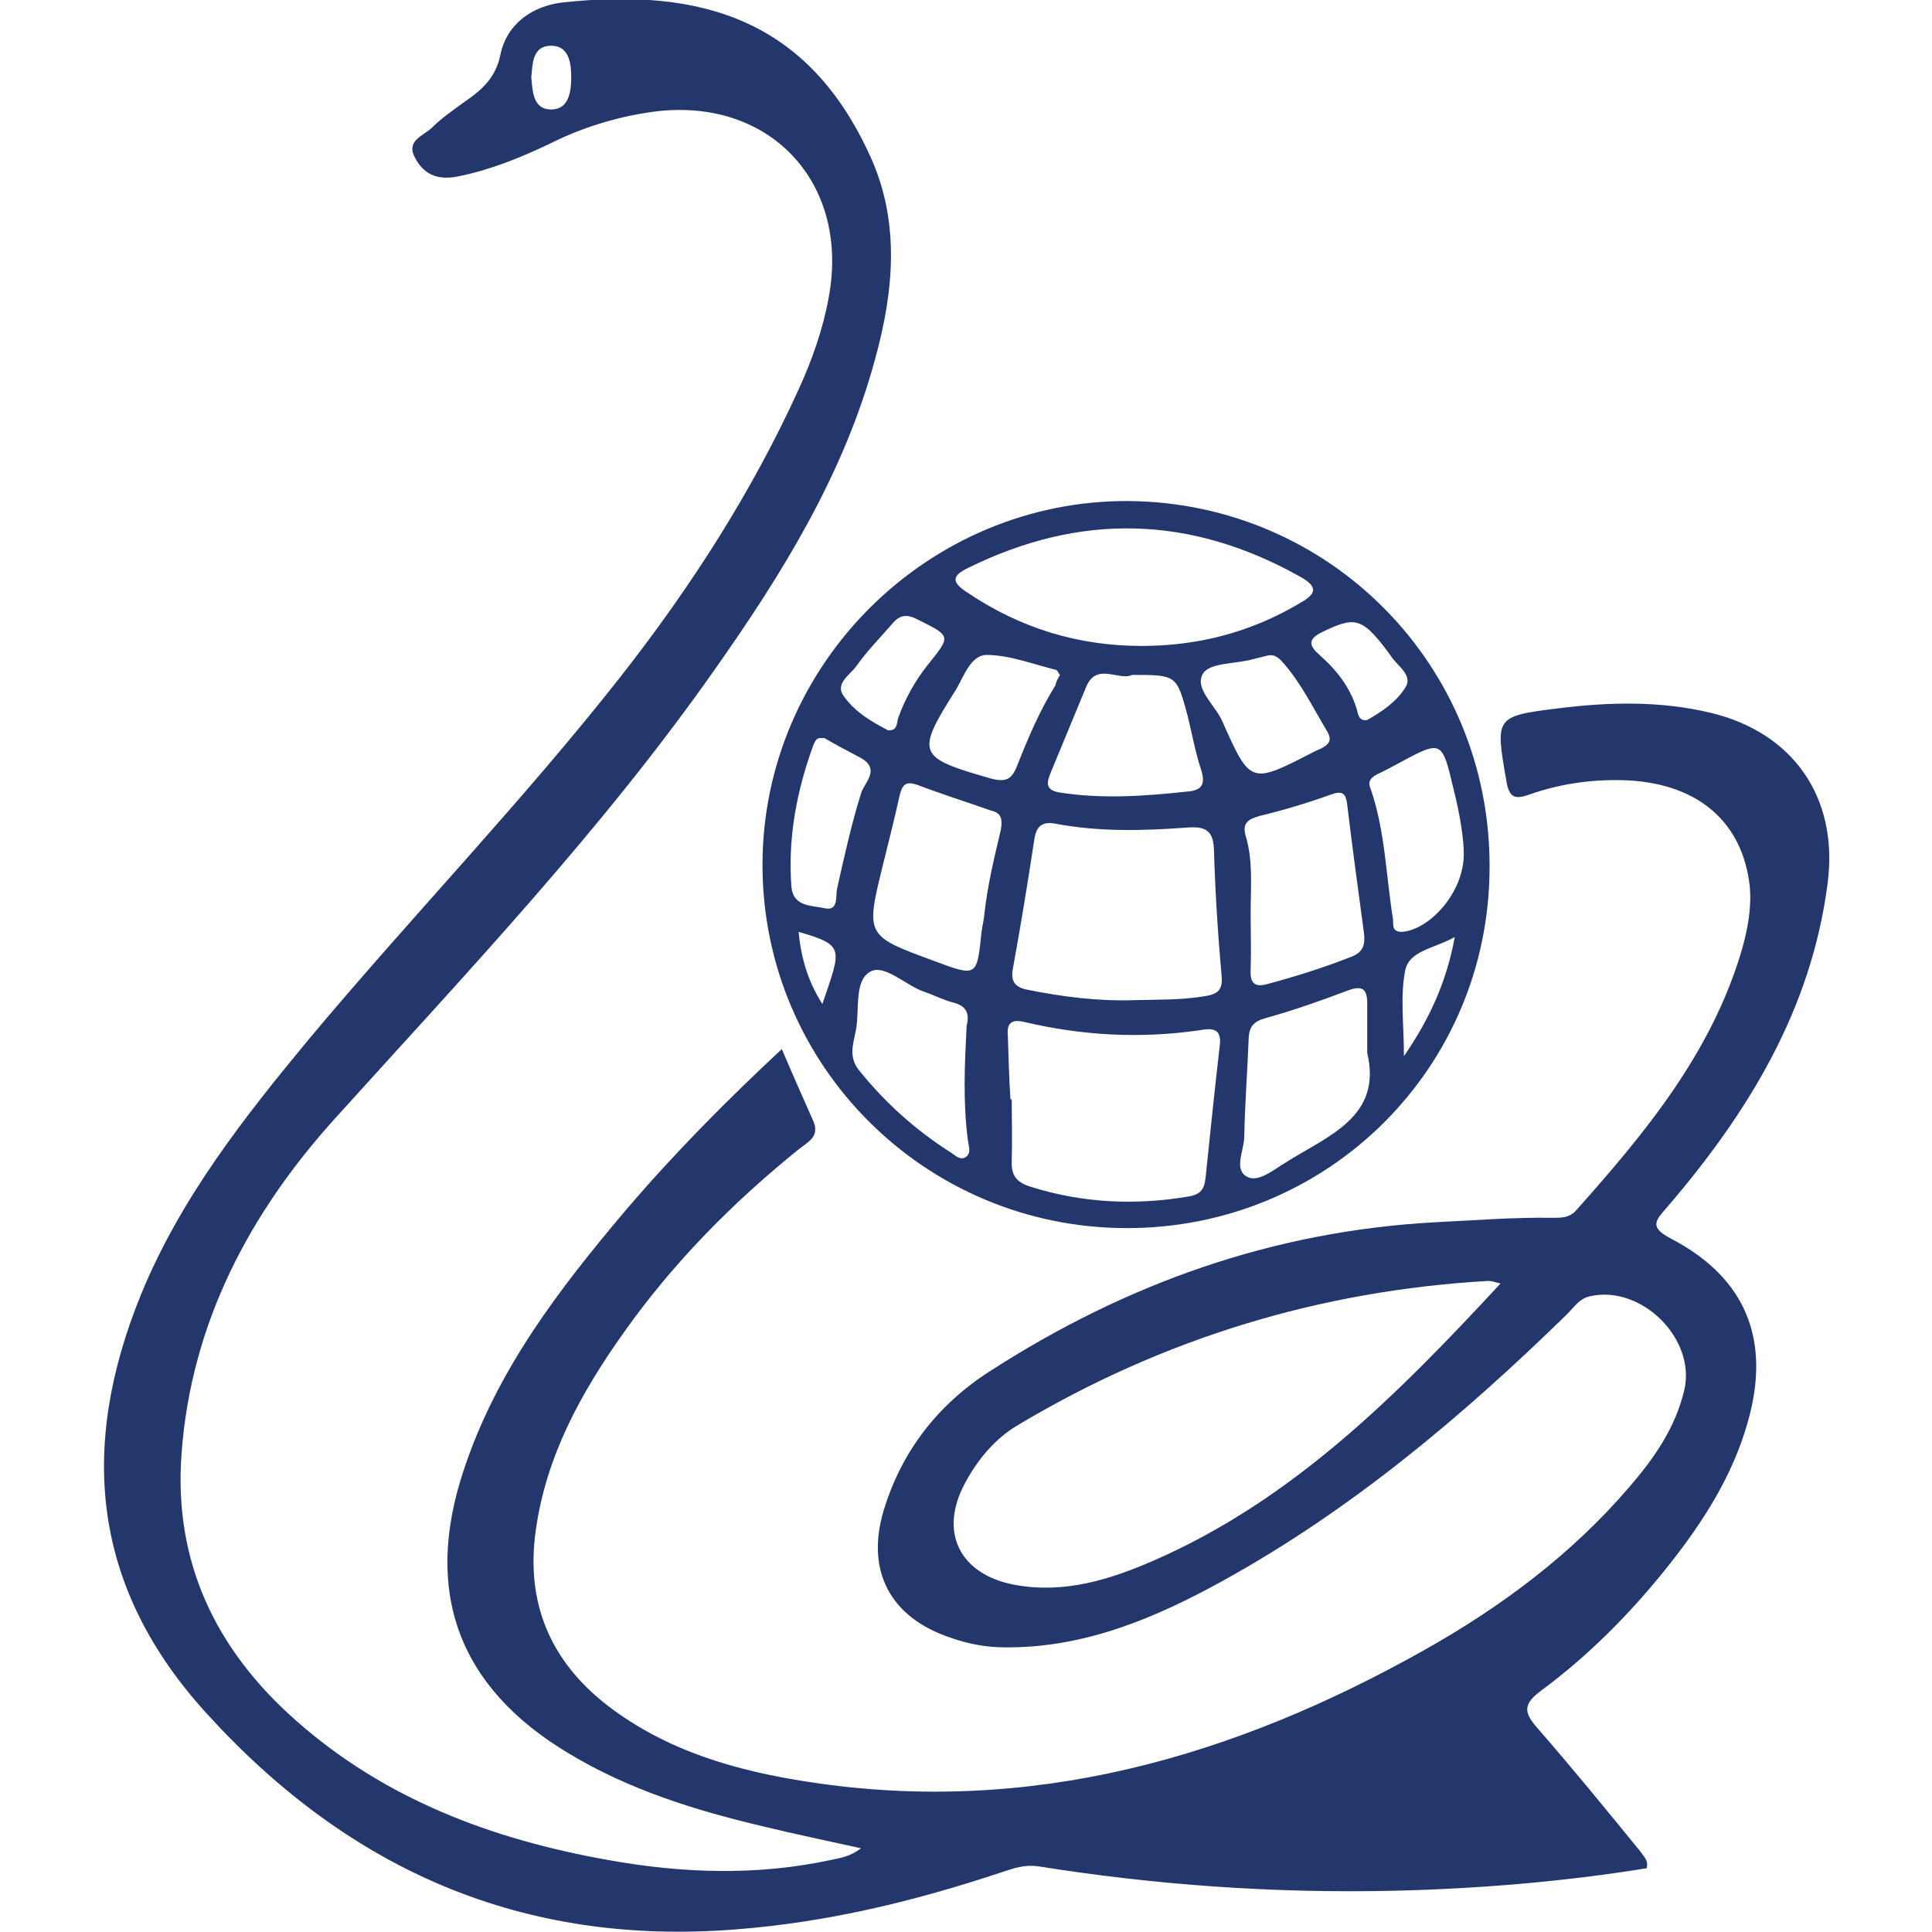
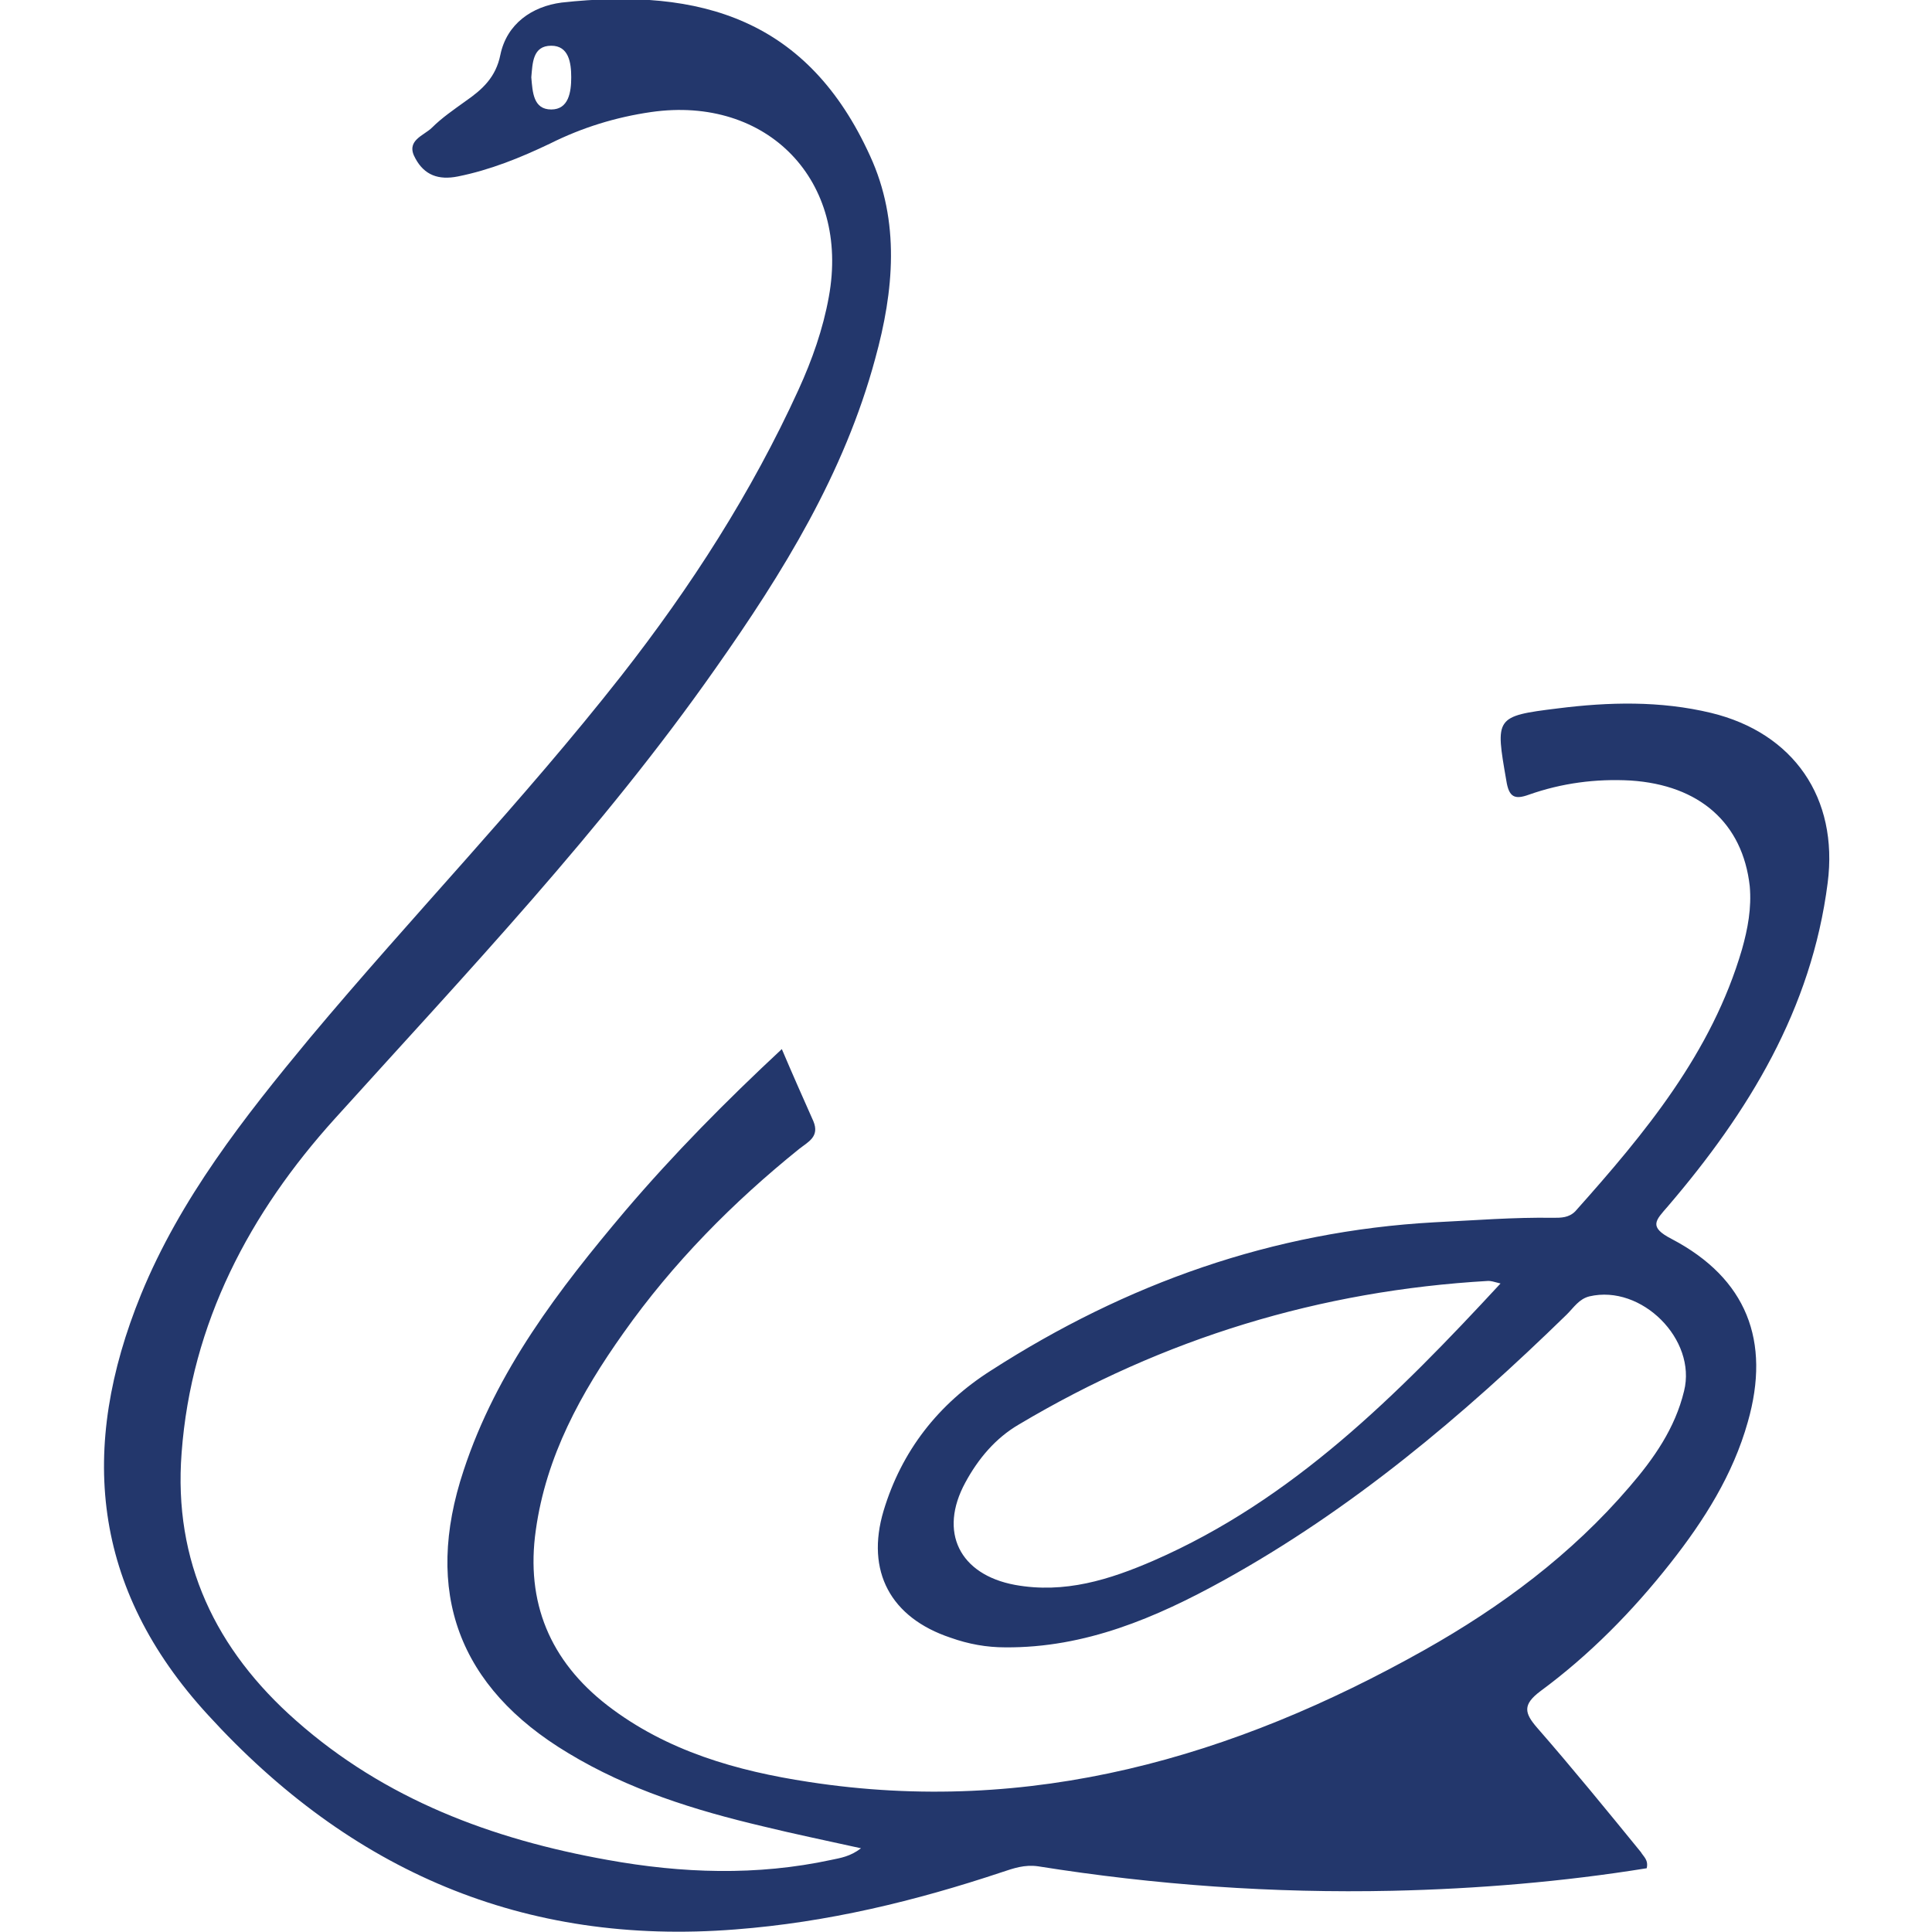
<svg xmlns="http://www.w3.org/2000/svg" version="1.1" id="Layer_1" x="0px" y="0px" width="300px" height="300px" viewBox="0 0 300 300" style="enable-background:new 0 0 300 300;" xml:space="preserve">
  <style type="text/css">
	.st0{fill:#23376C;}
</style>
  <g>
    <path class="st0" d="M255.7,290.1c-13,2.1-26.3,3.2-39.5,3.5c-18.5,0.4-36.8-0.9-55-3.8c-2.1-0.3-3.8,0.3-5.6,0.9   c-13.5,4.5-27.1,7.8-41.4,8.9c-32.9,2.6-59.8-9.1-81.9-33.3c-18.1-19.7-20.1-41.5-10.4-65.3c6.1-14.9,16-27.5,26.2-39.8   c15.9-19,33.1-36.8,48.4-56.3c10.8-13.8,20.2-28.4,27.5-44.4c2.1-4.6,3.8-9.4,4.7-14.4c3.3-18-9.5-31.3-27.6-28.7   c-5.5,0.8-10.7,2.4-15.7,4.9c-4.6,2.2-9.3,4.1-14.3,5.1c-3,0.6-5.2-0.2-6.6-2.8c-1.6-2.8,1.3-3.5,2.6-4.8c1.5-1.5,3.4-2.8,5.2-4.1   c2.6-1.8,4.7-3.7,5.4-7.2c1-4.8,4.9-7.5,9.5-8.1c21.8-2.4,38.3,2.7,47.9,23.8c4.7,10.2,3.7,21,0.8,31.5   c-4.8,17.8-14.3,33.2-24.8,48.1c-17.6,25.1-38.6,47.2-59.1,69.9c-13.2,14.6-22.3,31.7-23.8,51.9c-1.3,16.9,5.3,30.6,17.8,41.6   c13.8,12.2,30.4,18.4,48.3,21.6c11.6,2.1,23.2,2.5,34.8,0c1.4-0.3,2.9-0.5,4.6-1.8c-5.4-1.2-10.3-2.2-15.2-3.4   c-10.6-2.5-20.9-5.7-30.3-11.4C71.2,262,65.7,247.2,72,228.3c5.1-15.5,14.8-28.1,25.1-40.3c7.5-8.8,15.6-17,24.3-25.1   c1.7,4,3.3,7.6,4.9,11.2c1,2.4-0.8,3.2-2.2,4.3c-10.3,8.3-19.6,17.7-27.3,28.6c-6.6,9.3-12,19.1-13.6,30.6   c-1.6,11.2,2.2,20.3,11.1,27.2c9.2,7.1,20.1,10.2,31.3,11.9c34.4,5.3,65.9-3.8,95.6-20.5c11.9-6.7,22.8-14.8,31.8-25.3   c3.8-4.4,7.1-9.1,8.5-14.9c2-8-6.6-16.6-14.7-14.7c-1.6,0.4-2.4,1.7-3.5,2.8c-16.2,15.8-33.4,30.3-53.3,41.3   c-10.5,5.8-21.5,10.5-33.9,10.4c-2.9,0-5.7-0.5-8.5-1.5c-9.3-3.1-13.2-10.3-10.4-19.7c2.8-9.3,8.5-16.6,16.7-21.8   c21-13.5,43.7-21.6,68.8-23c6.2-0.3,12.3-0.8,18.5-0.7c1.2,0,2.4,0,3.4-1c10.8-12.1,21.2-24.6,25.9-40.7c0.9-3.2,1.5-6.4,1.2-9.8   c-1.1-9.8-7.8-15.7-18.5-16.4c-5.4-0.3-10.7,0.4-15.8,2.2c-2.2,0.8-3.1,0.4-3.5-2.2c-1.7-9.8-1.8-10,8-11.2   c7.9-1,15.9-1.2,23.8,0.7c12.8,3.1,19.8,13.2,18.1,26.4c-2.5,19.6-12.3,35.6-24.8,50.2c-1.9,2.2-3.1,3.2,0.6,5.1   c11.6,6.1,15.4,15.8,11.8,28.4c-2.3,8.2-6.8,15.3-12,21.9c-5.9,7.5-12.6,14.3-20.2,19.9c-2.8,2.1-2.5,3.4-0.5,5.7   c5.5,6.3,10.8,12.8,16.1,19.3C255.2,288.3,256,288.8,255.7,290.1z M233,199.3c-1.1-0.3-1.5-0.4-1.9-0.4   c-26.1,1.5-50.4,8.9-72.9,22.3c-3.6,2.1-6.3,5.3-8.3,9c-4.2,7.7-0.9,14.3,7.7,15.9c7.7,1.4,14.7-0.8,21.6-3.8   C200.7,232.9,216.9,216.7,233,199.3z M82.5,12c0.2,2.3,0.3,5,3.1,5c2.7,0,3.1-2.7,3.1-5c0-2.3-0.4-4.9-3.1-4.9   C82.7,7.1,82.7,9.8,82.5,12z" />
-     <path class="st0" d="M174.8,190.7c-31.2-0.1-56.4-25.3-56.4-56.4c0-31.2,25.8-56.7,56.9-56.5c31.2,0.3,56.1,25.5,56,56.8   C231.3,165.9,206.1,190.8,174.8,190.7z M156.9,170.7c0.1,0,0.1,0,0.2,0c0,3.2,0.1,6.3,0,9.5c-0.1,2.3,0.7,3.4,3,4.1   c8,2.5,16.1,2.9,24.4,1.5c1.9-0.3,2.5-1.1,2.7-2.9c0.7-6.8,1.4-13.6,2.2-20.5c0.4-3-1.5-2.7-3.3-2.4c-9.1,1.3-18.1,0.8-27-1.3   c-2.1-0.5-2.8,0.2-2.6,2.2C156.6,164.2,156.7,167.5,156.9,170.7z M176.3,155.3c3.6-0.1,7.1,0,10.7-0.6c1.9-0.3,2.9-0.8,2.7-3.1   c-0.6-6.6-1-13.1-1.2-19.7c-0.1-3-1.4-3.6-4.1-3.4c-6.8,0.5-13.7,0.7-20.5-0.6c-2.2-0.4-3,0.5-3.3,2.5c-1,6.6-2.1,13.3-3.3,19.9   c-0.4,2,0.2,3,2.3,3.4C165.1,154.8,170.6,155.5,176.3,155.3z M177.3,100.3c8.7,0,16.8-2.1,24.3-6.5c2.5-1.4,3.5-2.5,0.2-4.3   c-17-9.5-34.1-9.9-51.5-1.3c-2.7,1.3-2.4,2.3-0.1,3.8C158.5,97.6,167.5,100.3,177.3,100.3z M194.2,141.6c0,3,0.1,6,0,9   c-0.1,1.9,0.5,2.8,2.6,2.2c4.5-1.2,8.9-2.6,13.2-4.3c1.7-0.7,2-1.9,1.8-3.6c-0.9-6.6-1.8-13.3-2.6-19.9c-0.2-1.8-0.7-2.3-2.6-1.6   c-3.6,1.3-7.3,2.4-11,3.3c-1.8,0.5-2.7,1.1-2.2,3C194.6,133.6,194.2,137.6,194.2,141.6z M155.4,128.9c0.5-2.6-0.7-2.8-1.7-3.1   c-3.7-1.3-7.5-2.5-11.2-3.9c-1.9-0.7-2.4,0-2.8,1.6c-0.8,3.6-1.7,7.2-2.6,10.8c-2.7,11-2.7,11,7.9,14.9c6.7,2.5,6.7,2.5,7.4-4.4   c0.1-0.8,0.3-1.6,0.4-2.4C153.3,137.5,154.5,132.7,155.4,128.9z M212.3,163.5c0-3.1,0-5.4,0-7.7c0-2.3-0.8-2.8-3-2   c-4.2,1.6-8.5,3.1-12.8,4.3c-1.8,0.5-2.5,1.3-2.6,3c-0.2,5.2-0.6,10.4-0.7,15.6c-0.1,2.1-1.6,4.9,0.4,6c1.7,1,4.1-1,5.9-2.1   C206.1,176.4,214.7,173.5,212.3,163.5z M175.8,104.8c-2.1,1-5.6-2.1-7.2,2c-1.8,4.4-3.7,8.9-5.5,13.3c-0.7,1.7-0.6,2.7,1.7,3   c6.6,1,13.2,0.5,19.7-0.2c2.2-0.2,2.7-1.2,2-3.4c-0.9-2.7-1.4-5.6-2.1-8.4C182.7,104.8,182.7,104.8,175.8,104.8z M150.1,159.3   c0.5-2-0.1-3.1-2-3.6c-1.6-0.4-3.1-1.2-4.6-1.7c-2.9-1-6.2-4.4-8.4-3.1c-2.5,1.4-1.6,6-2.2,9.1c-0.4,2.1-1.2,4.1,0.5,6.2   c4.1,5.1,8.8,9.3,14.3,12.8c0.6,0.4,1.4,1.2,2.2,0.7c1-0.6,0.5-1.7,0.4-2.6C149.5,171.1,149.8,165.1,150.1,159.3z M227.3,132.6   c0-2.3-0.6-6.2-1.6-10.1c-1.8-7.6-1.8-7.6-8.5-4c-1.1,0.6-2.2,1.2-3.3,1.7c-0.9,0.5-1.6,1-1.1,2.2c2.3,6.6,2.4,13.5,3.5,20.3   c0.1,0.8-0.3,2,1.4,2C221.9,144.4,227.3,138.7,227.3,132.6z M164.6,104.8c-0.3-0.3-0.4-0.8-0.7-0.8c-3.6-0.9-7.2-2.3-10.7-2.3   c-2.4,0-3.5,3.2-4.7,5.3c-6.4,10.1-6.1,10.6,5.4,13.9c2.3,0.6,3.2,0.1,4-1.9c1.7-4.3,3.5-8.6,6-12.6   C164,105.8,164.3,105.3,164.6,104.8z M196.8,101.8c-0.8,0.2-1.6,0.4-2.4,0.6c-2.6,0.7-6.6,0.5-7.6,2.2c-1.4,2.3,1.9,4.9,3,7.4   c4.4,9.9,4.4,9.8,14.3,4.7c0.4-0.2,0.7-0.3,1.1-0.5c1.1-0.6,1.7-1.2,0.9-2.6c-2.1-3.5-3.9-7.2-6.6-10.4   C198.8,102.4,198.1,101.5,196.8,101.8z M128,114.6c-1,0-1.2-0.1-1.7,1.1c-2.6,7.1-4,14.5-3.4,22.1c0.3,3,3.2,2.8,5,3.2   c2.4,0.6,1.8-1.8,2.1-3.1c1.1-4.9,2.2-9.9,3.7-14.7c0.5-1.7,3.2-3.8-0.2-5.6C131.6,116.6,129.7,115.6,128,114.6z M137.9,113.4   c1.6,0.1,1.3-1.3,1.6-2c1.1-3,2.6-5.7,4.6-8.2c3.6-4.5,3.6-4.4-1.6-7c-1.7-0.9-2.8-0.7-3.9,0.6c-1.9,2.2-3.9,4.2-5.6,6.6   c-1,1.4-3.5,2.8-1.9,4.8C132.8,110.6,135.4,112.1,137.9,113.4z M212.3,111.8c2.3-1.3,4.5-2.8,5.9-5c1.2-1.8-0.9-3.2-1.9-4.5   c-4.7-6.5-5.7-6.7-10.9-4.2c-2.5,1.2-2.1,2.2-0.4,3.7c2.6,2.3,4.7,5,5.7,8.4C210.9,111.1,211.1,112,212.3,111.8z M218,164   c4-5.8,6.6-11.5,7.9-18.5c-3.2,1.8-7.1,2.1-7.7,5.2C217.4,154.7,218,159,218,164z M127.7,155.9c2.9-8.6,3.6-9.1-3.7-11.2   C124.4,148.7,125.4,152.3,127.7,155.9z" />
  </g>
</svg>